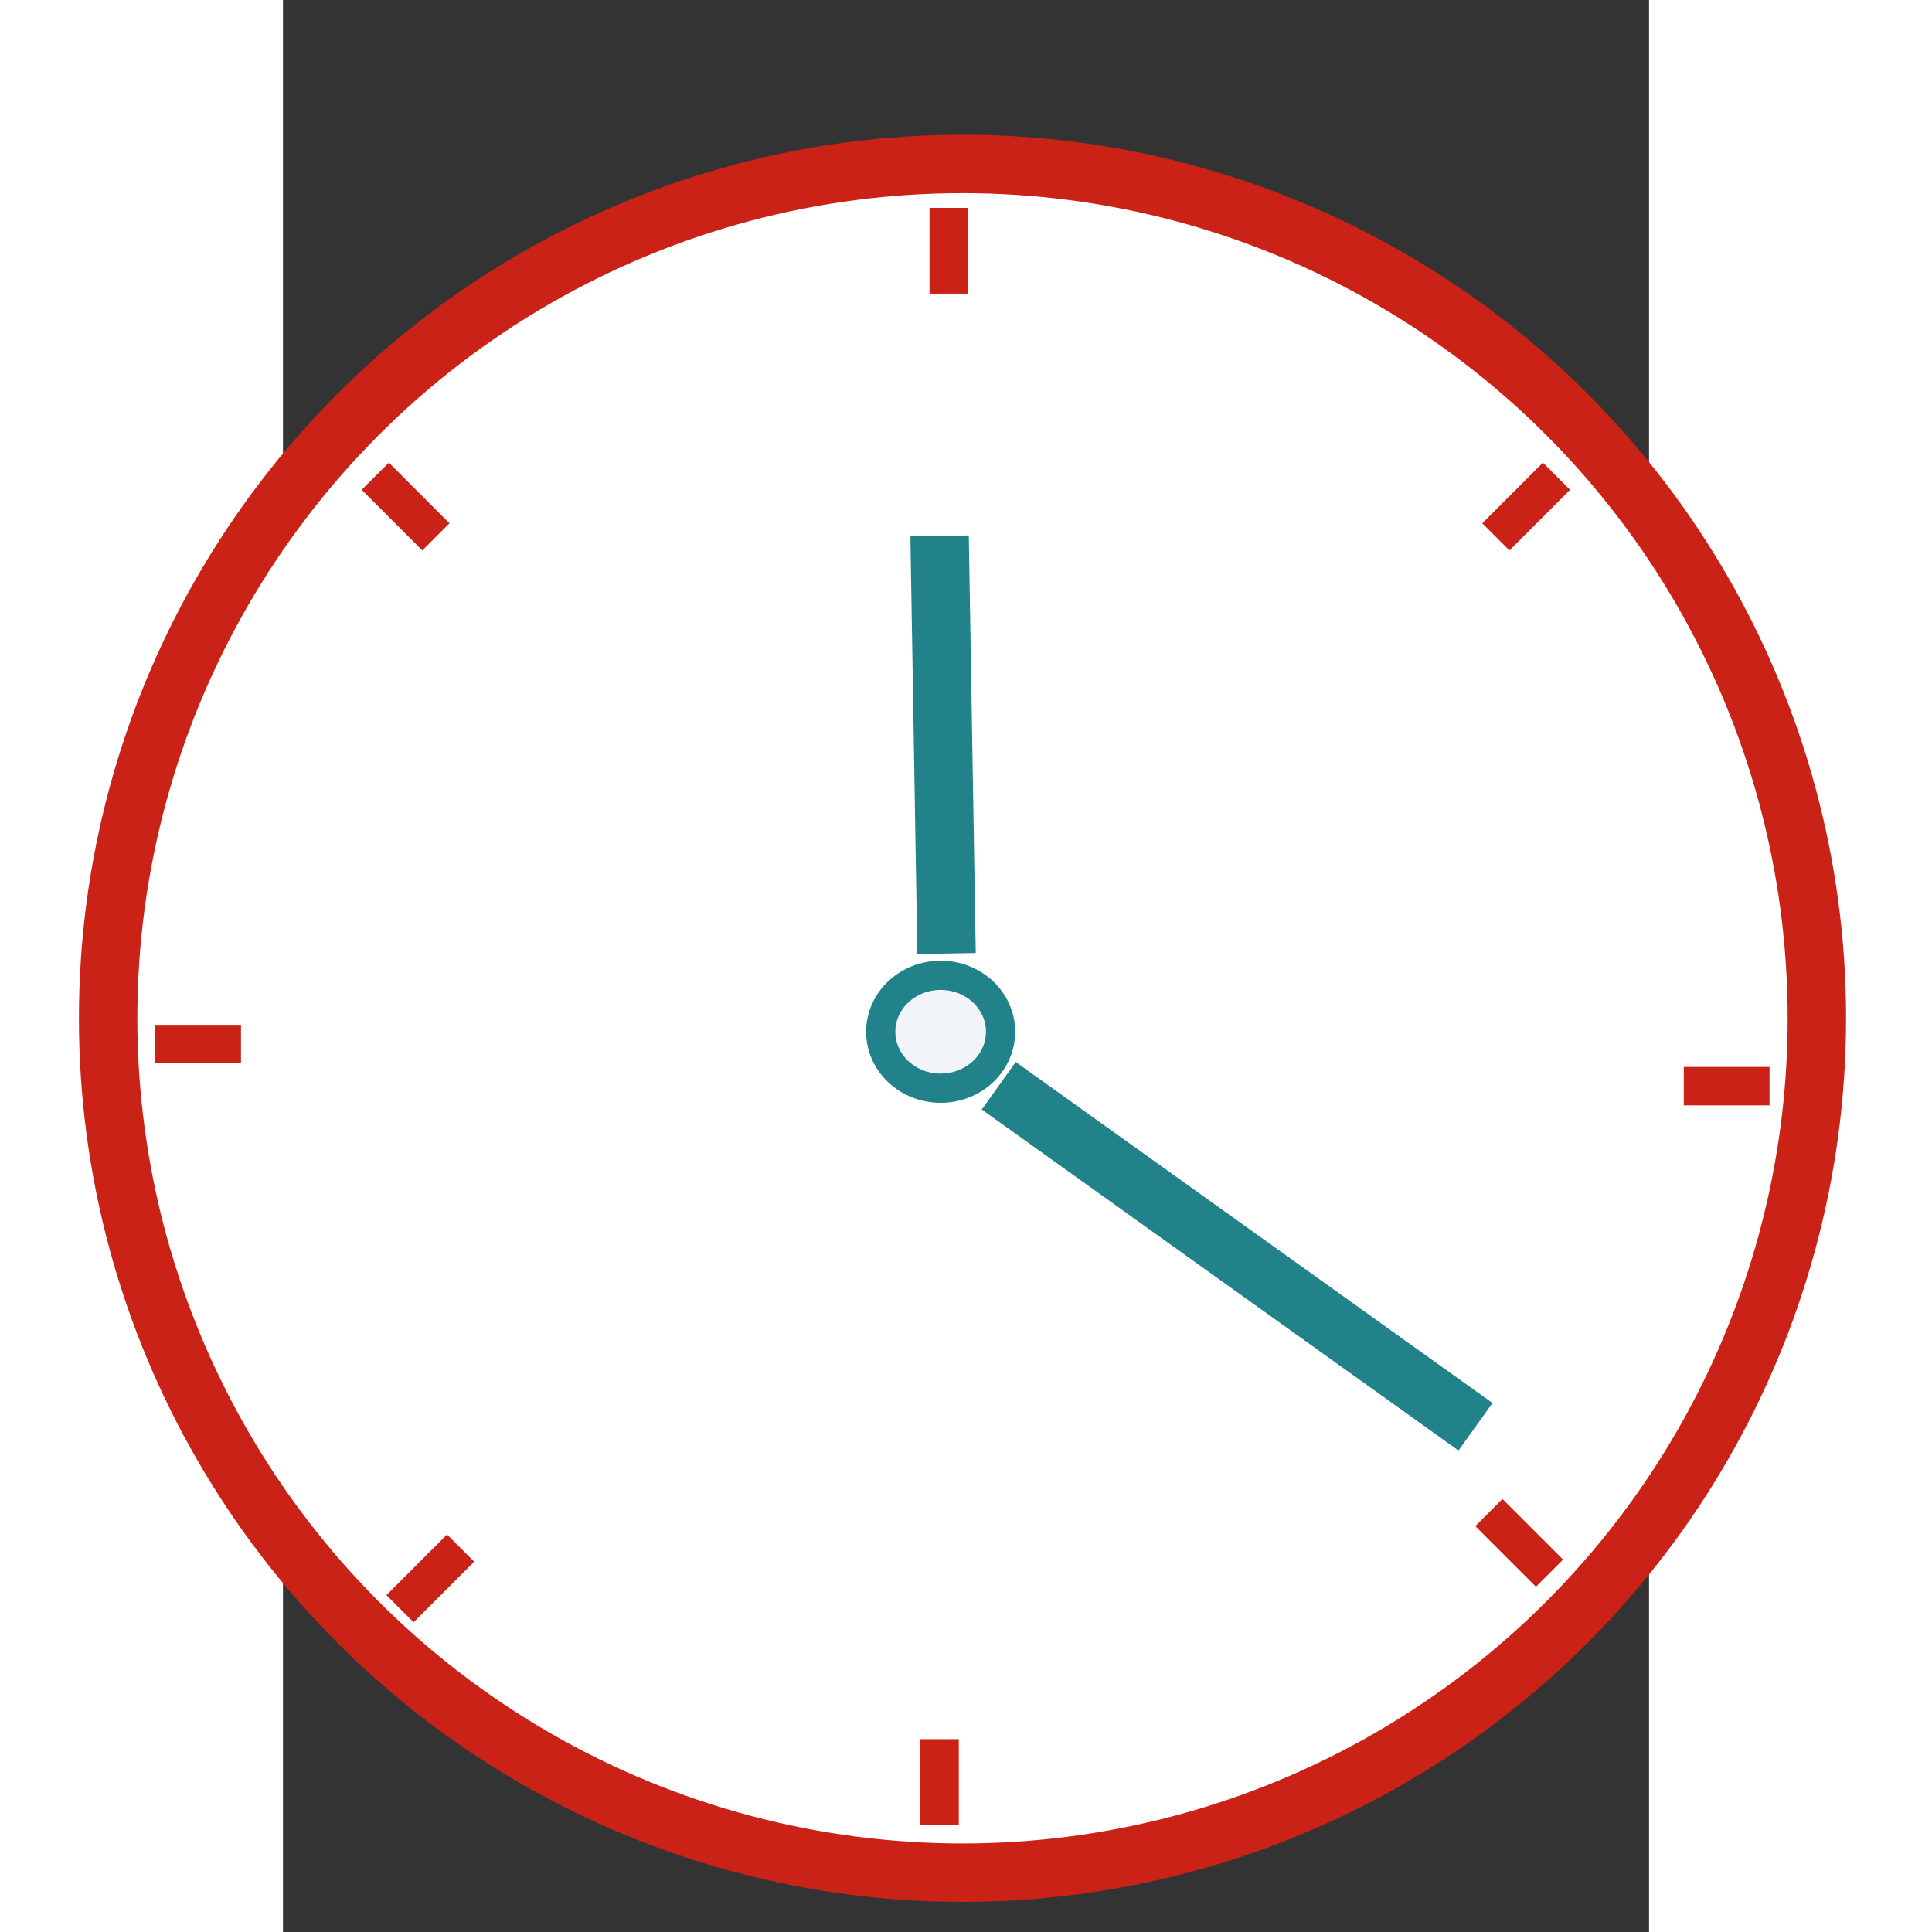
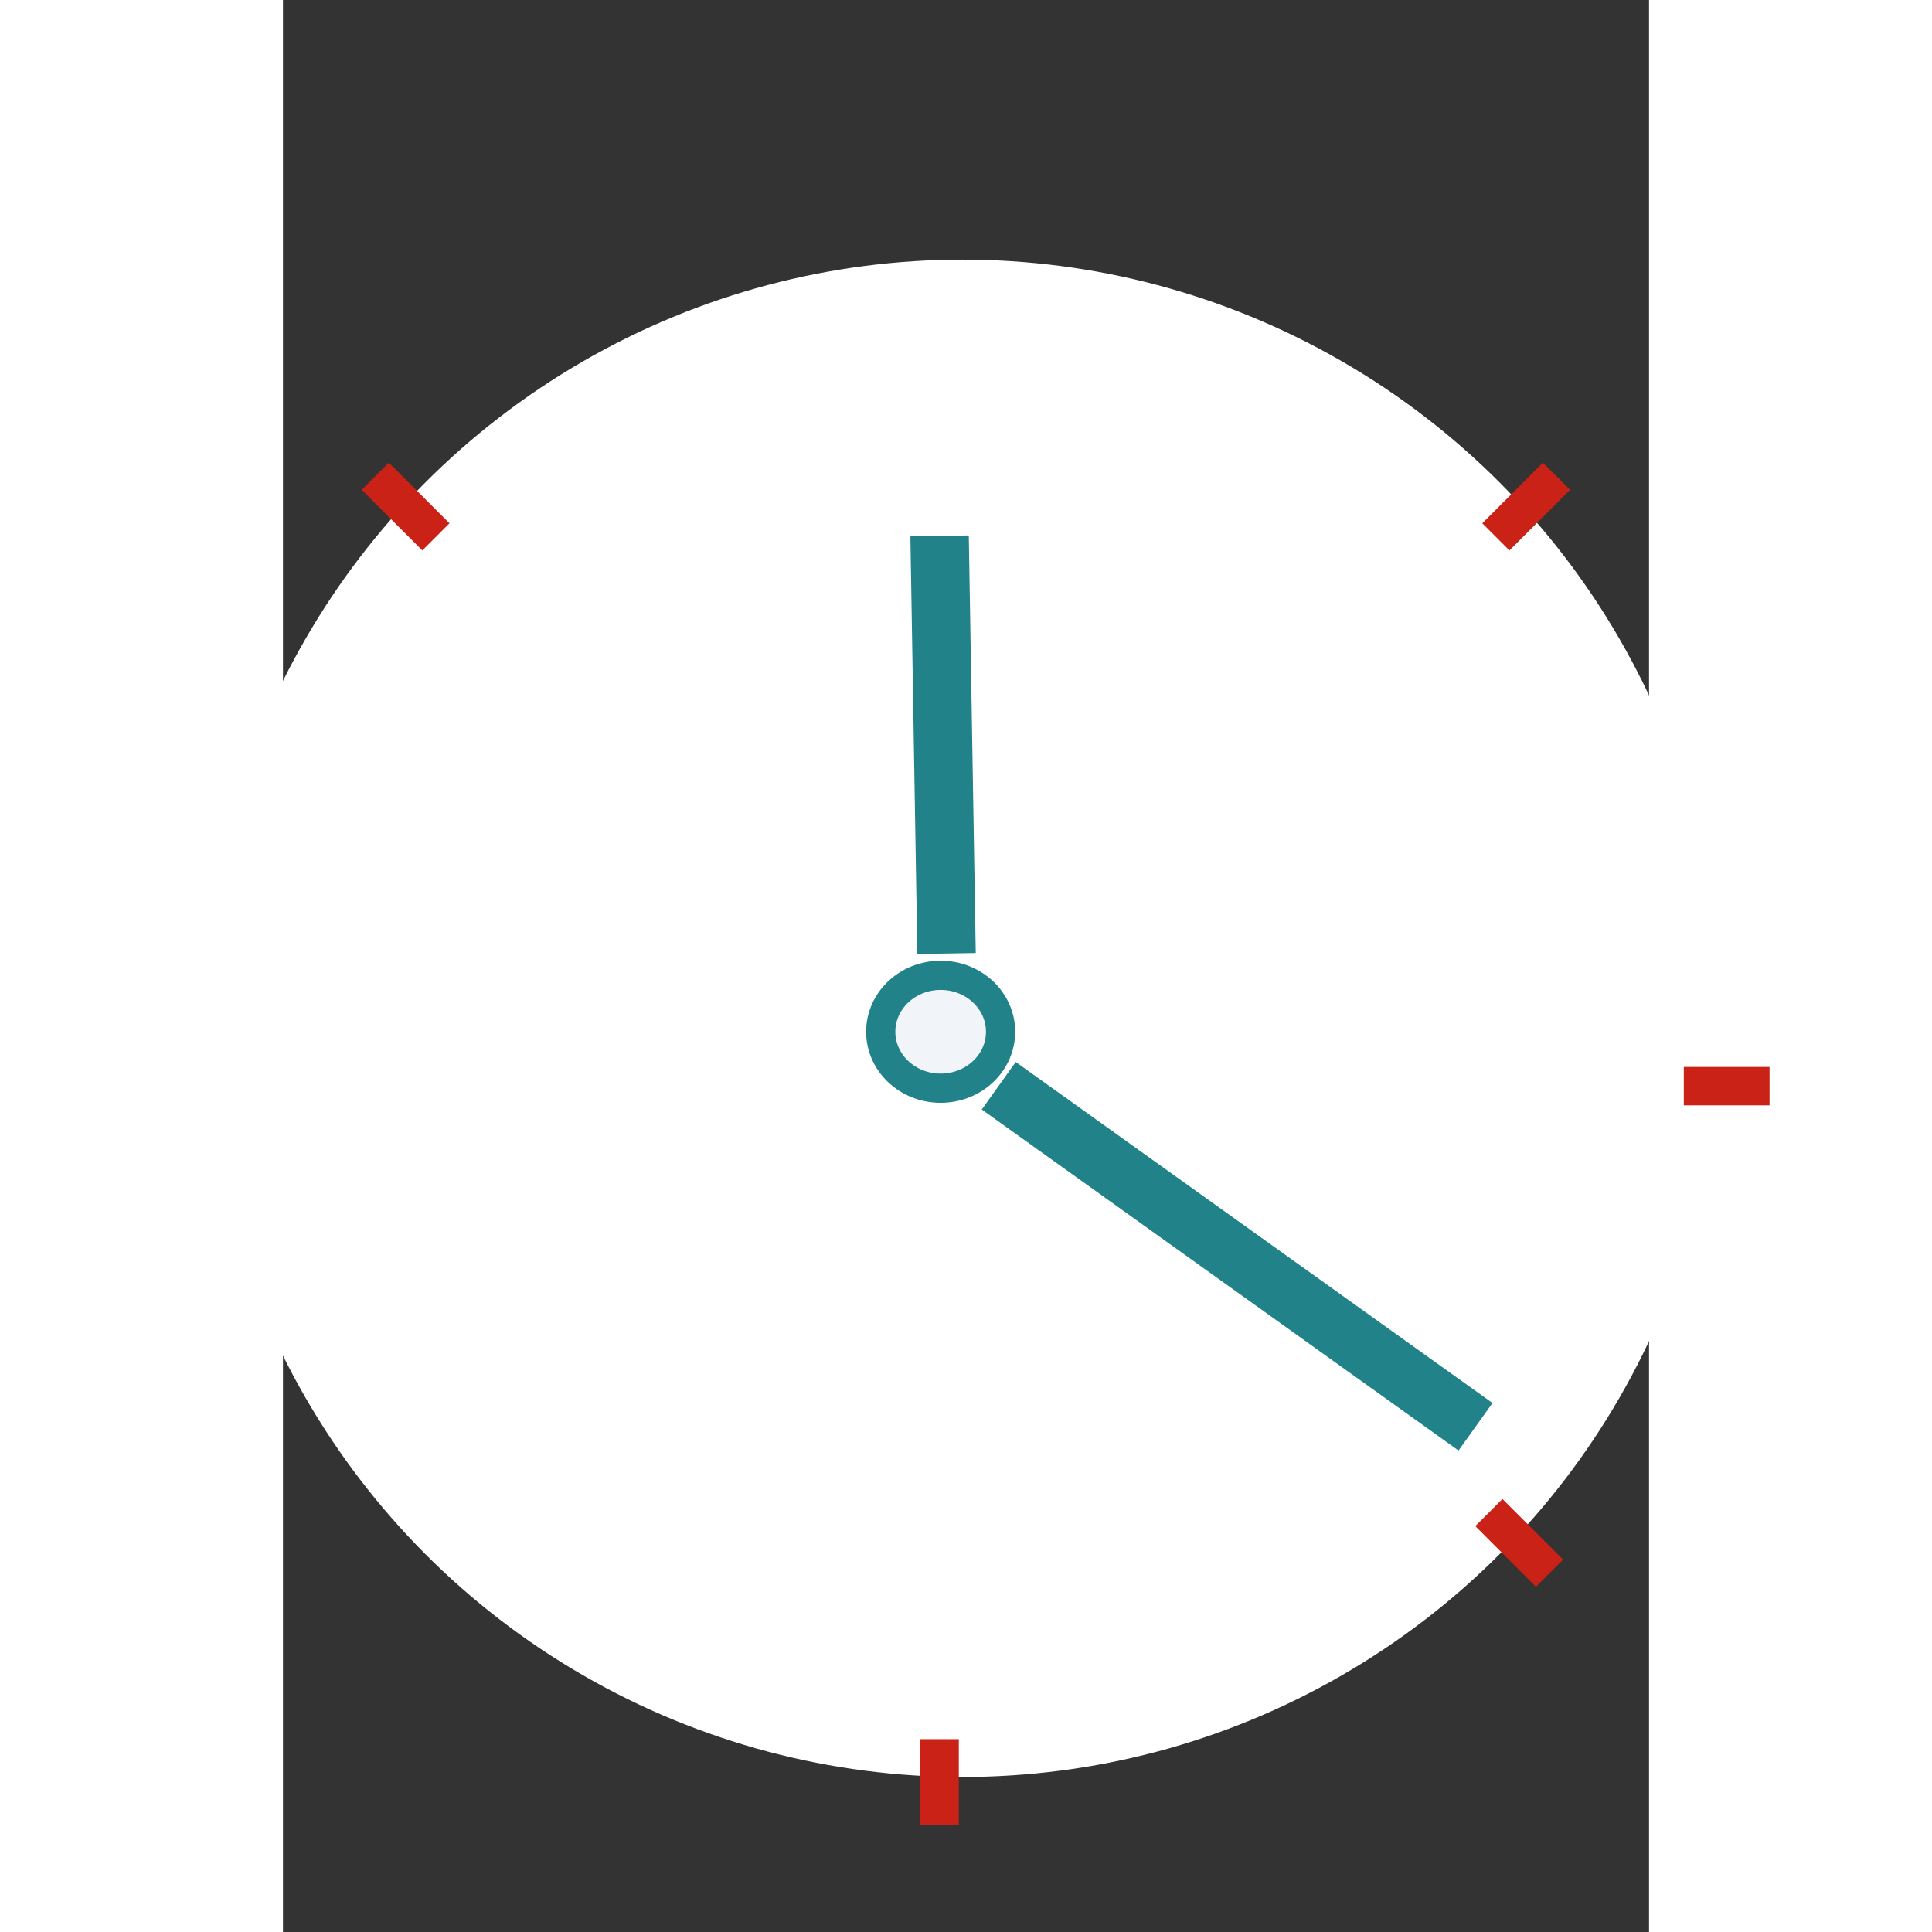
<svg xmlns="http://www.w3.org/2000/svg" xmlns:ns1="http://www.inkscape.org/namespaces/inkscape" xmlns:ns2="http://sodipodi.sourceforge.net/DTD/sodipodi-0.dtd" width="50" height="50" viewBox="0 0 210 297" version="1.1" id="svg1" ns1:version="1.3.1 (91b66b0783, 2023-11-16)" ns2:docname="icon-verfuegbarkeit1.svg">
  <rect x="0" y="0" width="210" height="297" fill="#333333" stroke="none" />
  <ns2:namedview id="namedview1" pagecolor="#ffffff" bordercolor="#666666" borderopacity="1.0" ns1:showpageshadow="2" ns1:pageopacity="0.0" ns1:pagecheckerboard="0" ns1:deskcolor="#d1d1d1" ns1:document-units="mm" ns1:zoom="11.103591" ns1:cx="29.945267" ns1:cy="28.684414" ns1:window-width="1920" ns1:window-height="1017" ns1:window-x="1912" ns1:window-y="-8" ns1:window-maximized="1" ns1:current-layer="layer1" />
  <defs id="defs1" />
  <g ns1:label="Ebene 1" ns1:groupmode="layer" id="layer1">
    <rect style="fill:#21828a;fill-opacity:1;stroke:none;stroke-width:0.368" id="rect4757" width="30.493" height="31.776" x="59.256" y="1.158" ry="3.172" transform="scale(-1,1)" />
-     <rect style="fill:#ca2216;fill-opacity:1;stroke:none;stroke-width:0.368" id="rect4757-8" width="30.493" height="31.776" x="59.256" y="38.608" ry="3.172" transform="scale(-1,1)" />
    <rect style="fill:#7a7a7a;fill-opacity:1;stroke:none;stroke-width:0.368" id="rect4757-8-8" width="30.493" height="31.776" x="59.01" y="77.193" ry="3.172" transform="scale(-1,1)" />
-     <circle style="fill:#ffffff;fill-opacity:1;stroke:#ca2216;stroke-width:8.98;stroke-dasharray:none" id="path4" cx="104.461" cy="156.54" r="131.339" />
    <circle style="fill:#ffffff;fill-opacity:1;stroke:none;stroke-width:8.439;stroke-dasharray:none" id="path4-1" cx="104.461" cy="156.54" r="116.628" />
    <ellipse style="fill:#f1f5f9;stroke:#21828a;stroke-width:4.49;stroke-dasharray:none;stroke-opacity:1" id="path2-4" cx="101.103" cy="158.608" rx="9.211" ry="8.676" />
    <path id="rect5" style="fill:#ffffff;fill-opacity:1;stroke:none;stroke-width:4.665;stroke-dasharray:none" d="m 155.382,352.203 c -1.26,-0.056 -2.551,0.253 -3.712,0.963 L 121.122,371.844 90.726,353.259 c -3.098,-1.894 -7.119,-0.927 -9.014,2.169 l -29.271,47.833 c -1.895,3.097 2.169,9.003 2.169,9.003 L 187.785,412.16 c 0,0 4.065,-5.906 2.169,-9.003 l -29.271,-47.822 c -1.185,-1.935 -3.202,-3.039 -5.302,-3.132 z" ns2:nodetypes="scccccccccs" />
    <path style="fill:#21828a;fill-opacity:1;fill-rule:evenodd;stroke:#21828a;stroke-width:8.98;stroke-linecap:butt;stroke-linejoin:miter;stroke-opacity:1;stroke-dasharray:none" d="m 100.94,82.384 1.07,64.195" id="path5" ns2:nodetypes="cc" />
-     <path style="fill:none;fill-opacity:1;fill-rule:evenodd;stroke:#ca2216;stroke-width:5.903;stroke-linecap:butt;stroke-linejoin:miter;stroke-dasharray:none;stroke-opacity:1" d="M 102.345,31.957 V 45.136" id="path5-1" ns2:nodetypes="cc" />
-     <path style="fill:none;fill-opacity:1;fill-rule:evenodd;stroke:#ca2216;stroke-width:5.903;stroke-linecap:butt;stroke-linejoin:miter;stroke-dasharray:none;stroke-opacity:1" d="M -6.454,160.495 H -19.633" id="path5-1-1" ns2:nodetypes="cc" />
    <path style="fill:none;fill-opacity:1;fill-rule:evenodd;stroke:#ca2216;stroke-width:5.903;stroke-linecap:butt;stroke-linejoin:miter;stroke-dasharray:none;stroke-opacity:1" d="m 215.347,166.97 h 13.179" id="path5-1-6" ns2:nodetypes="cc" />
    <path style="fill:none;fill-opacity:1;fill-rule:evenodd;stroke:#ca2216;stroke-width:5.903;stroke-linecap:butt;stroke-linejoin:miter;stroke-dasharray:none;stroke-opacity:1" d="m 100.942,267.355 v 13.179" id="path5-1-61" ns2:nodetypes="cc" />
    <path style="fill:none;fill-opacity:1;fill-rule:evenodd;stroke:#ca2216;stroke-width:5.903;stroke-linecap:butt;stroke-linejoin:miter;stroke-dasharray:none;stroke-opacity:1" d="m 14.192,73.21 9.319,9.319" id="path5-1-18" ns2:nodetypes="cc" />
    <path style="fill:none;fill-opacity:1;fill-rule:evenodd;stroke:#ca2216;stroke-width:5.903;stroke-linecap:butt;stroke-linejoin:miter;stroke-dasharray:none;stroke-opacity:1" d="m 195.771,73.21 -9.319,9.319" id="path5-1-2" ns2:nodetypes="cc" />
    <path style="fill:none;fill-opacity:1;fill-rule:evenodd;stroke:#ca2216;stroke-width:5.903;stroke-linecap:butt;stroke-linejoin:miter;stroke-dasharray:none;stroke-opacity:1" d="m 185.382,232.52 9.319,9.319" id="path5-1-9" ns2:nodetypes="cc" />
-     <path style="fill:none;fill-opacity:1;fill-rule:evenodd;stroke:#ca2216;stroke-width:5.903;stroke-linecap:butt;stroke-linejoin:miter;stroke-dasharray:none;stroke-opacity:1" d="m 27.311,237.981 -9.319,9.319" id="path5-1-94" ns2:nodetypes="cc" />
    <path style="fill:none;fill-rule:evenodd;stroke:#21828a;stroke-width:8.98;stroke-linecap:butt;stroke-linejoin:miter;stroke-opacity:1;stroke-dasharray:none" d="m 110.034,166.908 73.29,52.426" id="path6" ns2:nodetypes="cc" />
  </g>
</svg>